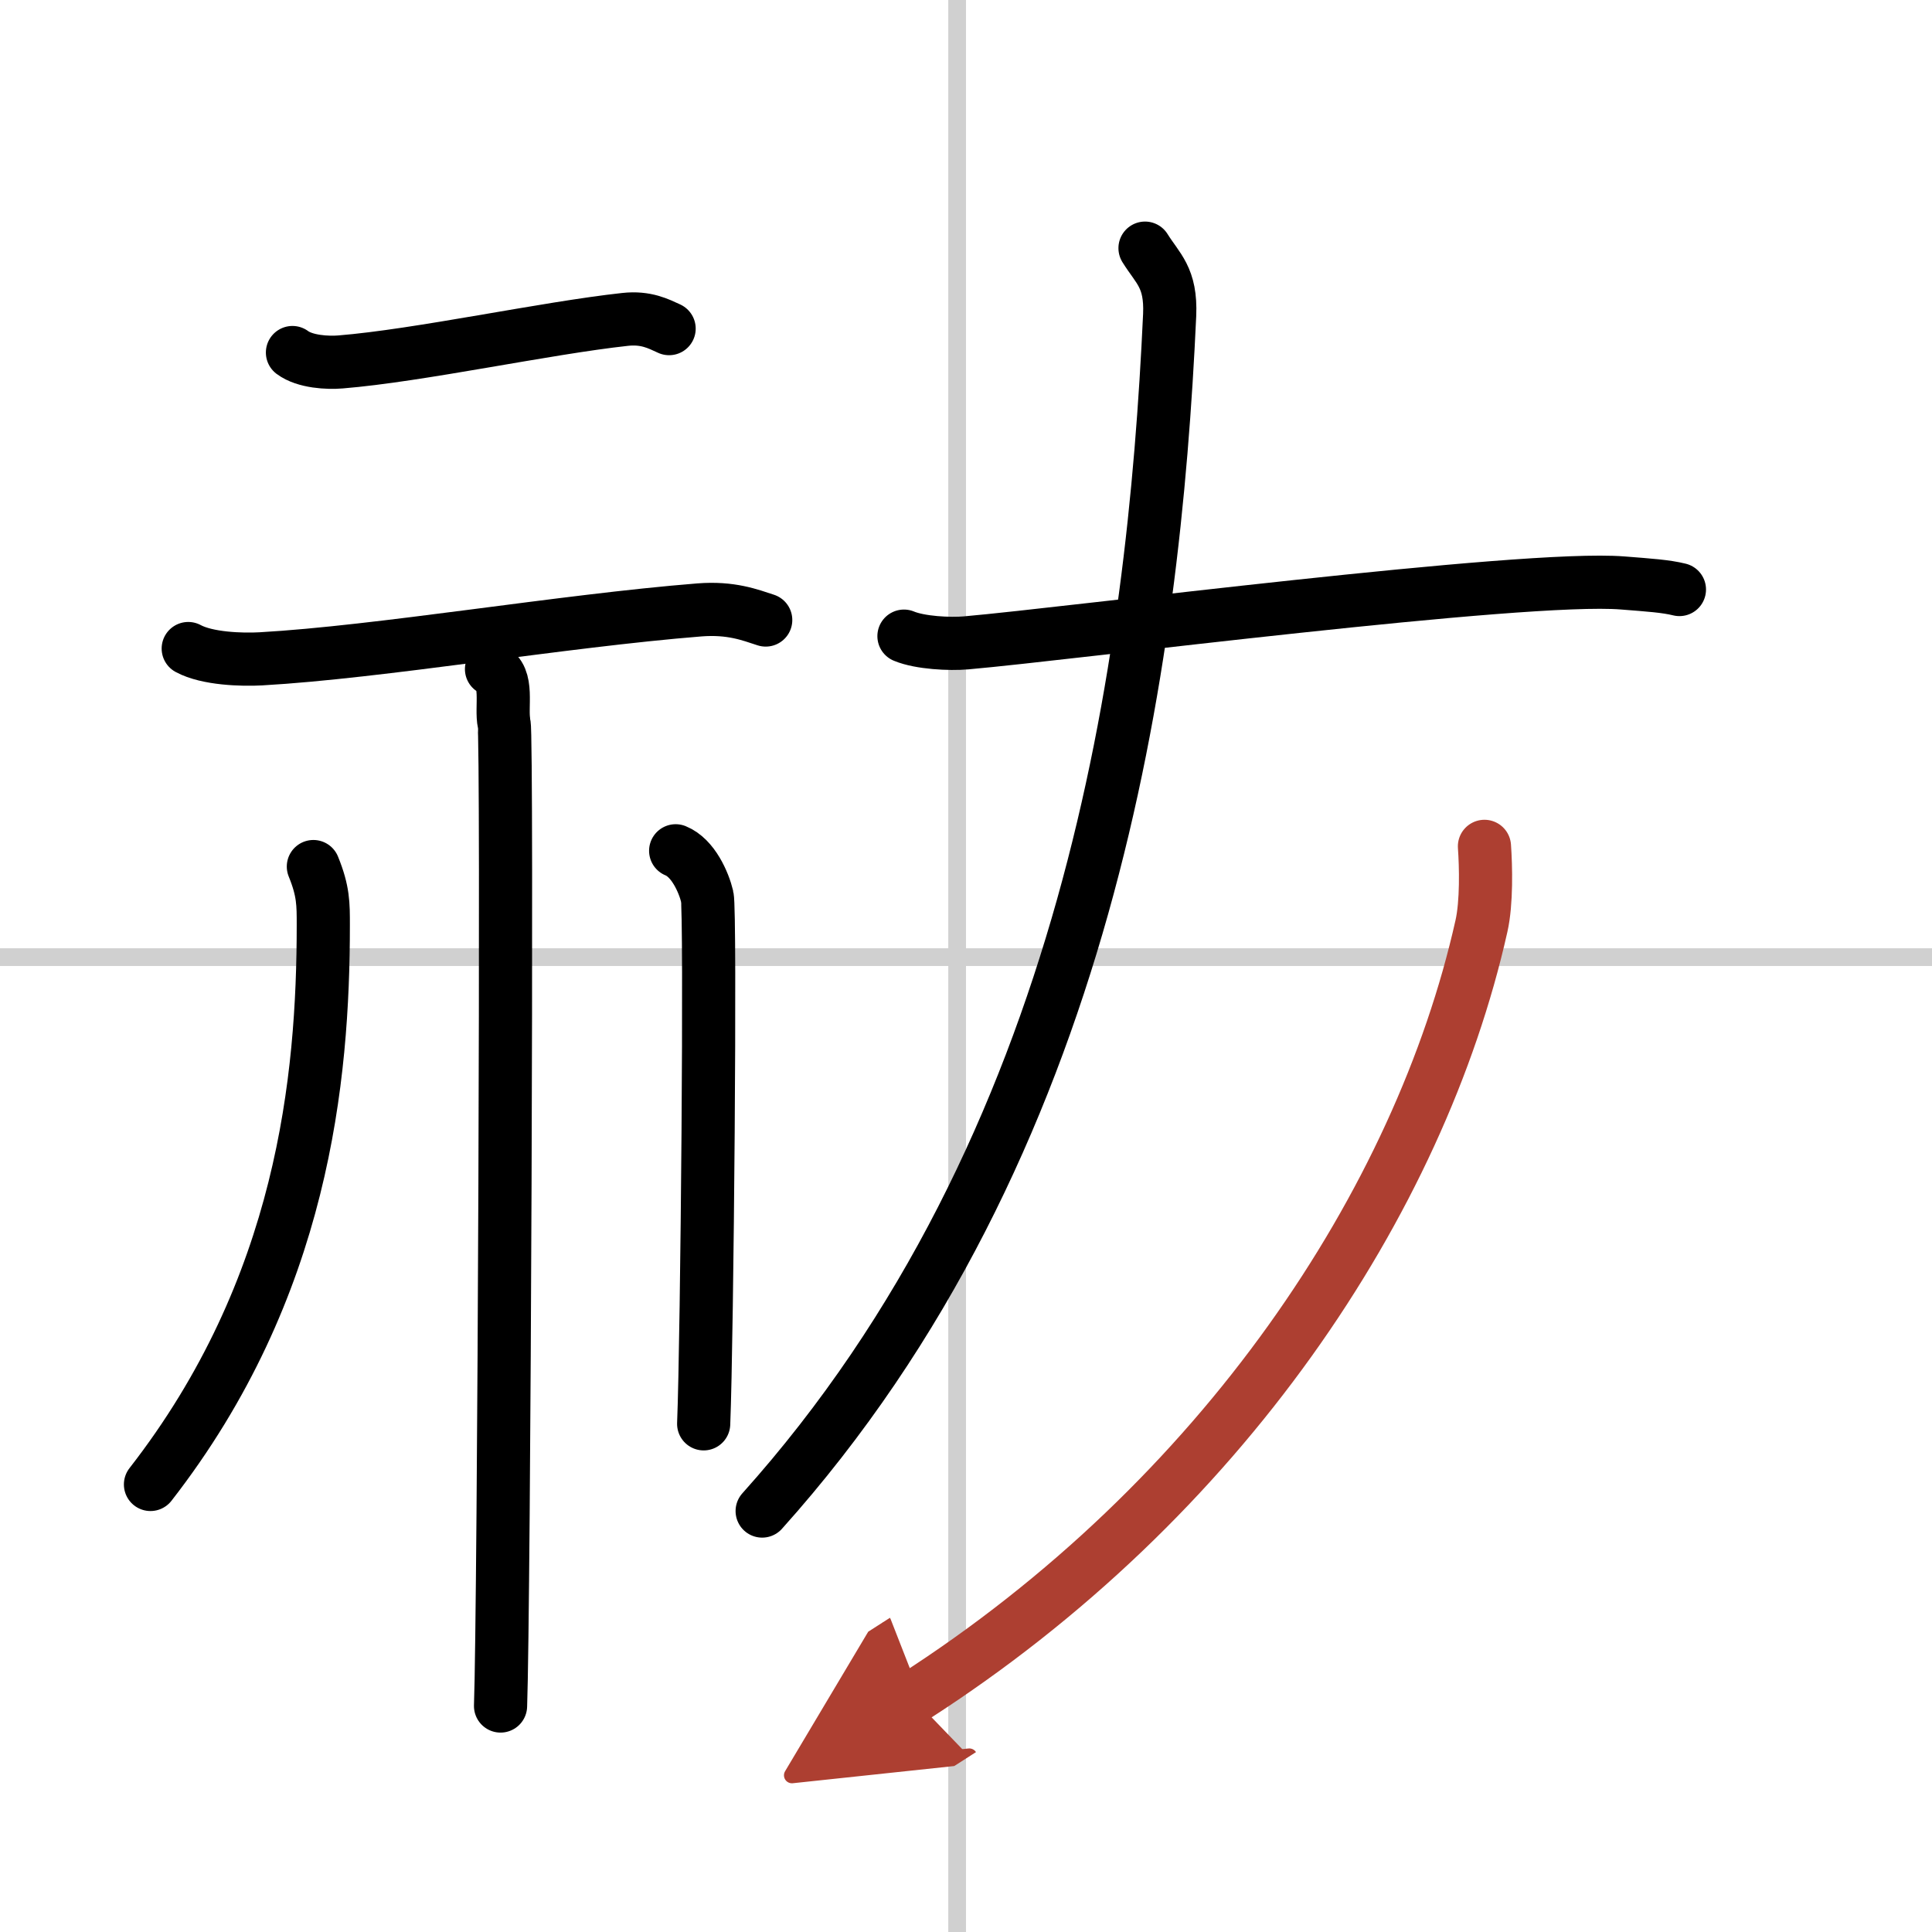
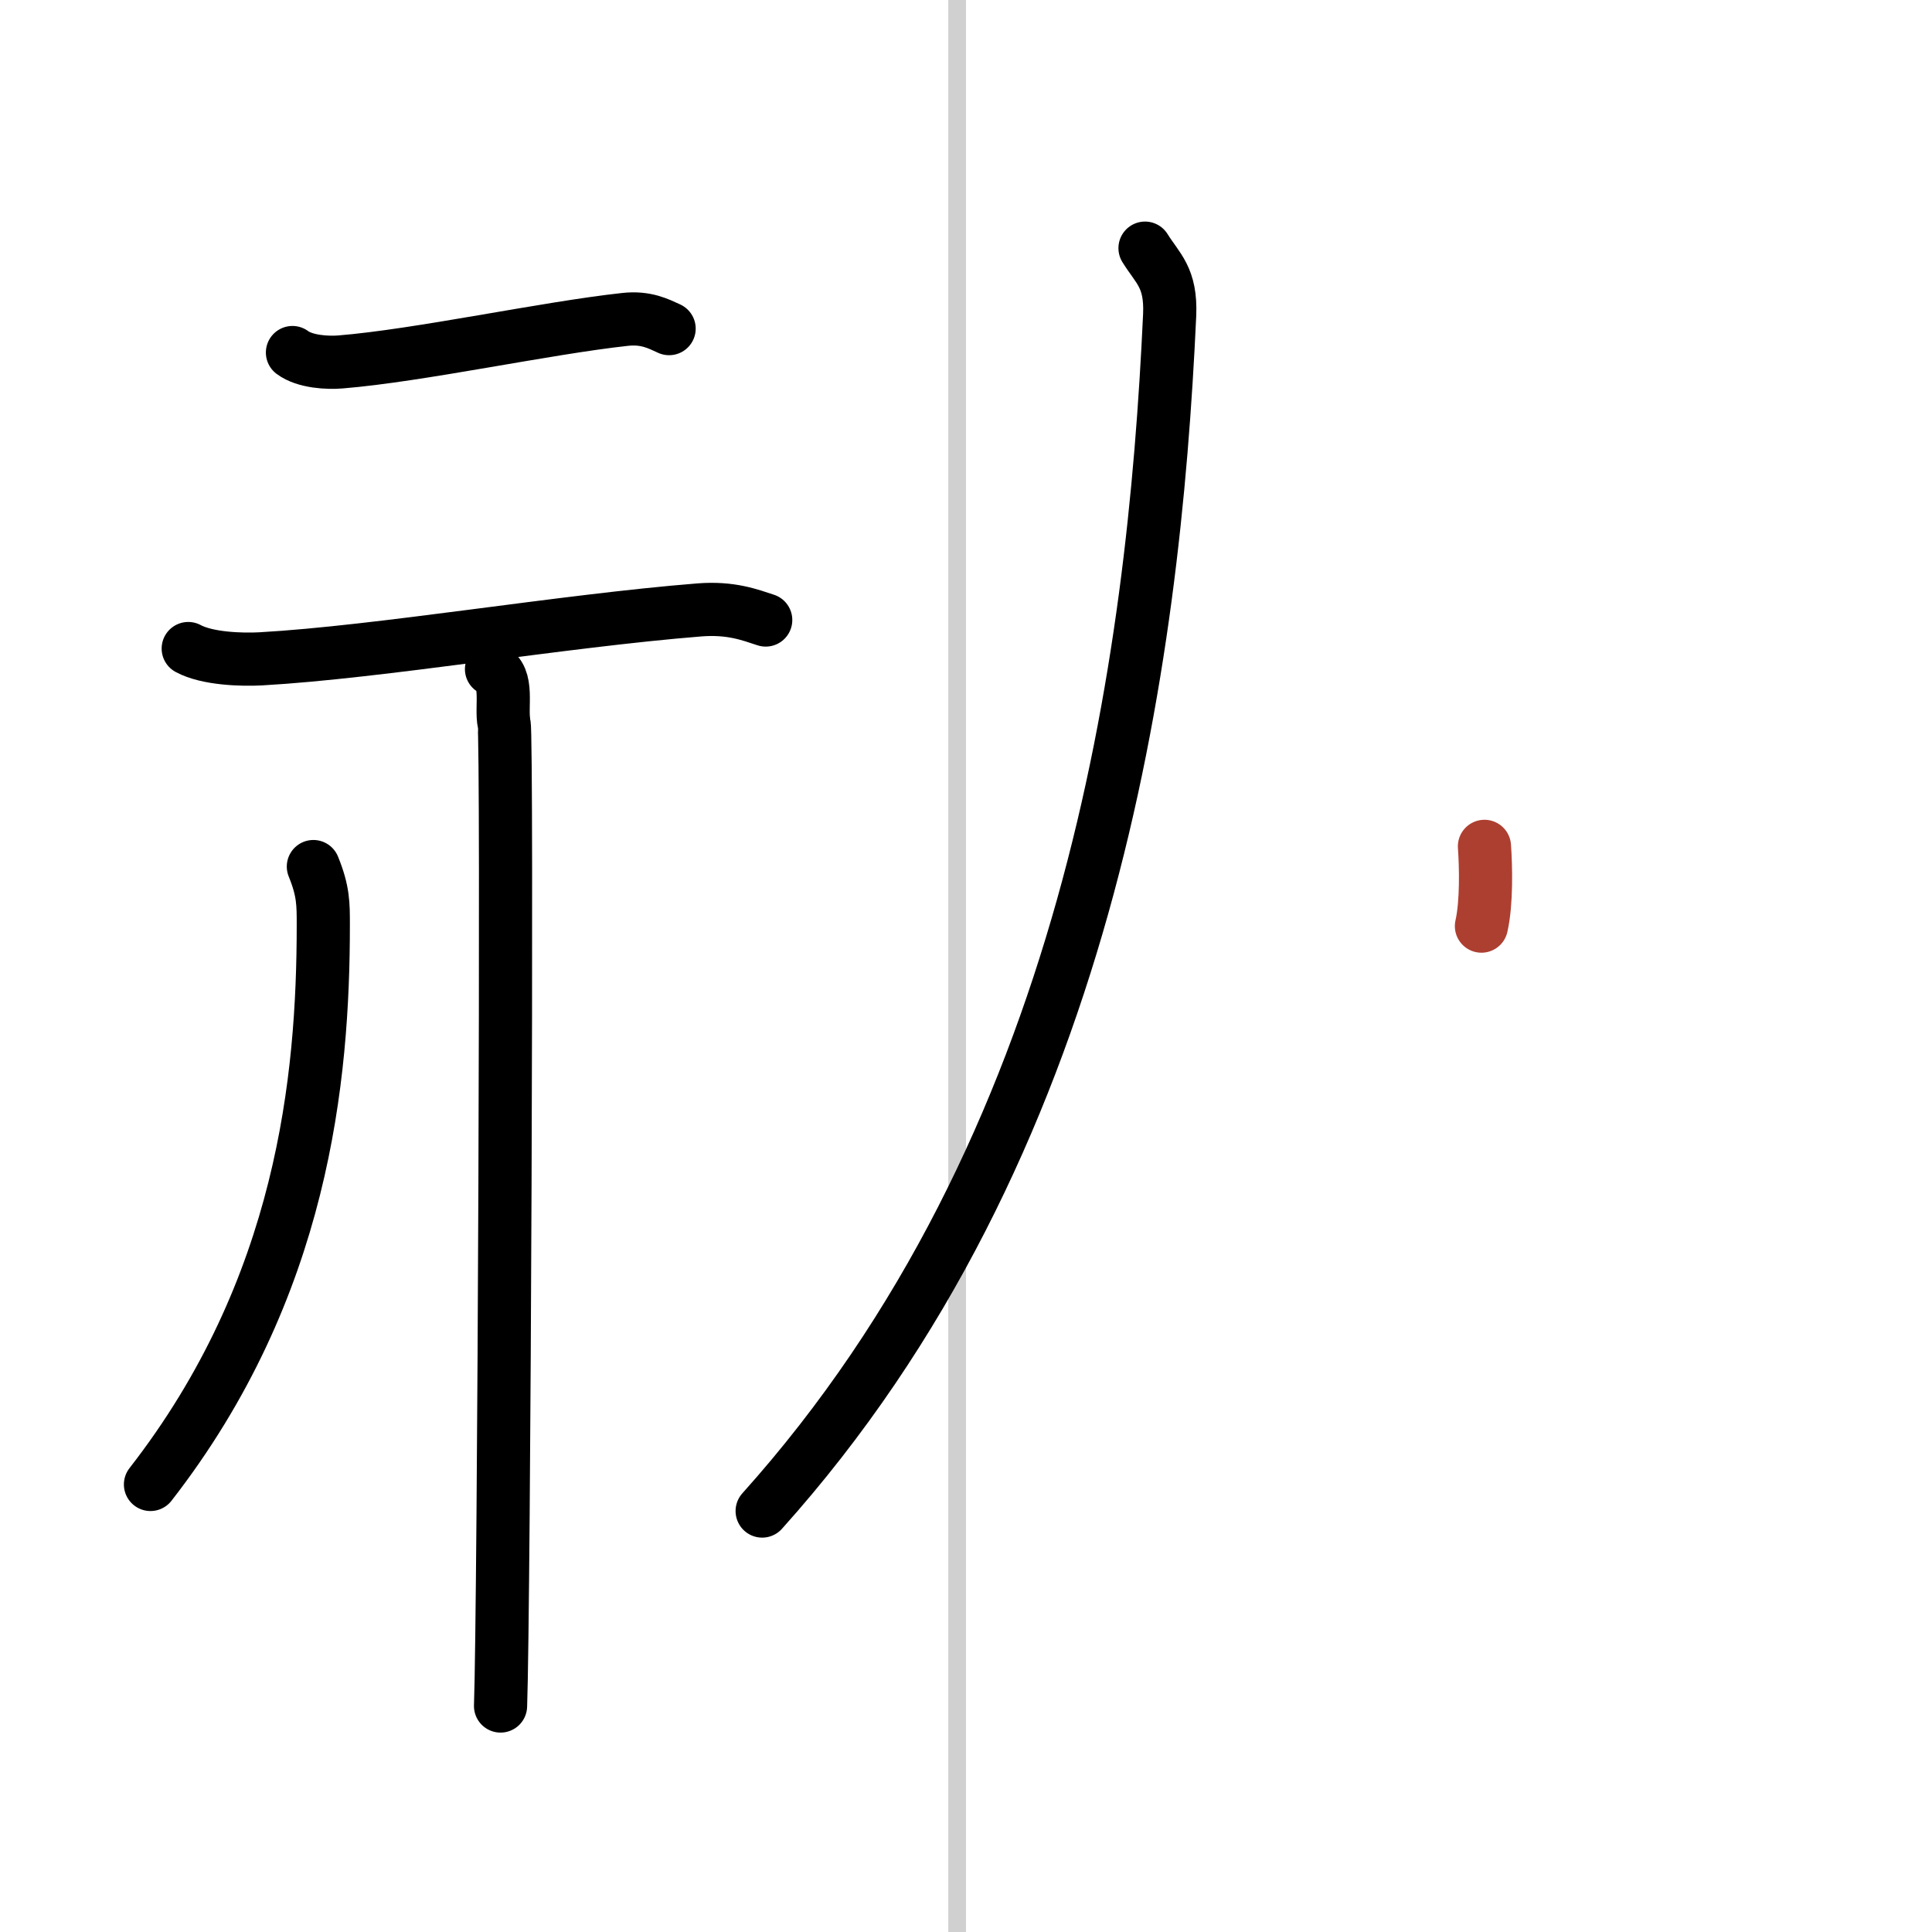
<svg xmlns="http://www.w3.org/2000/svg" width="400" height="400" viewBox="0 0 109 109">
  <defs>
    <marker id="a" markerWidth="4" orient="auto" refX="1" refY="5" viewBox="0 0 10 10">
-       <polyline points="0 0 10 5 0 10 1 5" fill="#ad3f31" stroke="#ad3f31" />
-     </marker>
+       </marker>
  </defs>
  <g fill="none" stroke="#000" stroke-linecap="round" stroke-linejoin="round" stroke-width="3">
-     <rect width="100%" height="100%" fill="#fff" stroke="#fff" />
    <line x1="54" x2="54" y2="109" stroke="#d0d0d0" stroke-width="1" />
-     <line x2="109" y1="54" y2="54" stroke="#d0d0d0" stroke-width="1" />
    <path d="m16.5 19.89c0.71 0.53 2 0.59 2.71 0.53 4.44-0.36 11.56-1.91 16.06-2.4 1.18-0.13 1.89 0.25 2.48 0.52" />
    <path d="m10.62 36.59c1.07 0.58 3.03 0.64 4.1 0.58 6.73-0.38 16.98-2.14 24.74-2.76 1.78-0.14 2.85 0.28 3.74 0.57" />
    <path d="m27.73 37.75c1.01 0.44 0.51 2.17 0.71 3.05s0 49.95-0.2 55.45" />
    <path d="m17.68 48.89c0.57 1.4 0.56 2.12 0.56 3.3 0 8.65-1.13 20.49-9.75 31.56" />
-     <path d="m38.12 48c0.99 0.4 1.59 1.79 1.78 2.59 0.2 0.8 0 24.77-0.2 29.74" />
-     <path d="m51 35.89c0.91 0.38 2.59 0.46 3.5 0.38 5.98-0.52 31.42-3.83 37.05-3.38 1.52 0.12 2.43 0.18 3.2 0.37" />
    <path d="m64.6 14c0.72 1.16 1.48 1.65 1.39 3.77-0.9 19.6-4.53 46.91-22.99 67.48" />
-     <path d="M83.75,47.75c0.08,1.12,0.13,3.18-0.17,4.5C80.1,67.77,68.95,84.61,51.5,95.79" marker-end="url(#a)" stroke="#ad3f31" />
+     <path d="M83.75,47.75c0.08,1.12,0.13,3.18-0.17,4.5" marker-end="url(#a)" stroke="#ad3f31" />
  </g>
</svg>